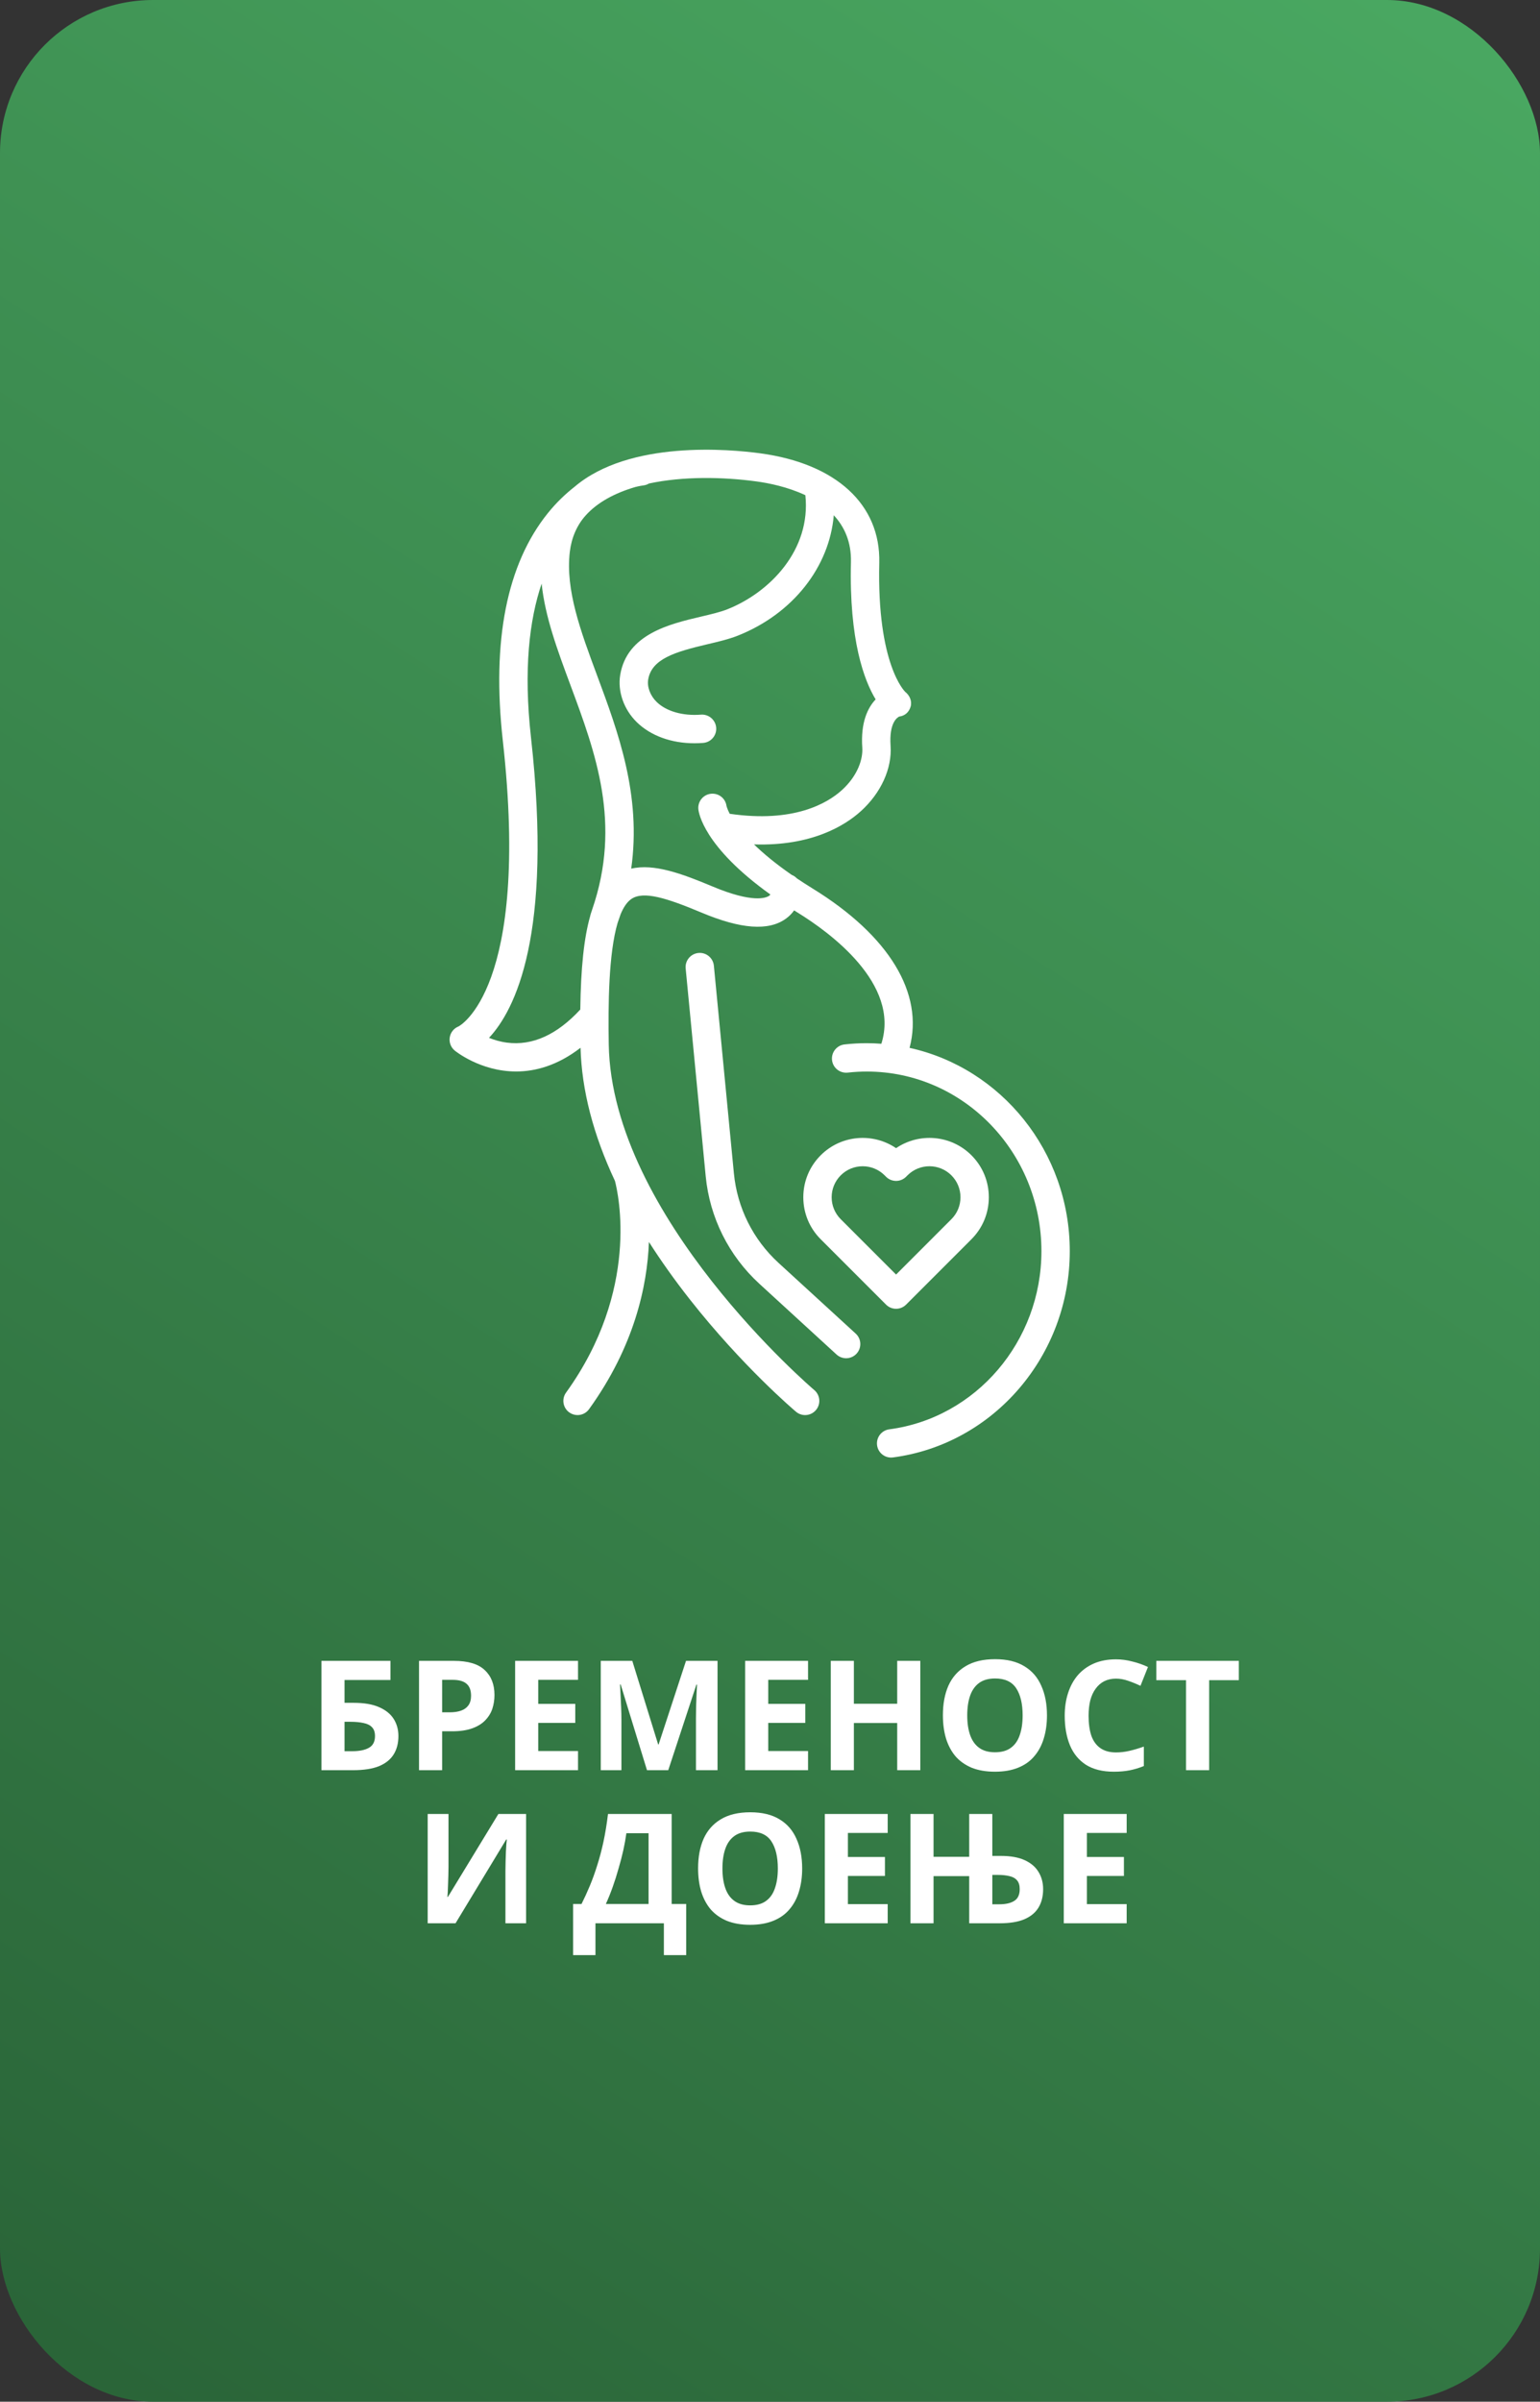
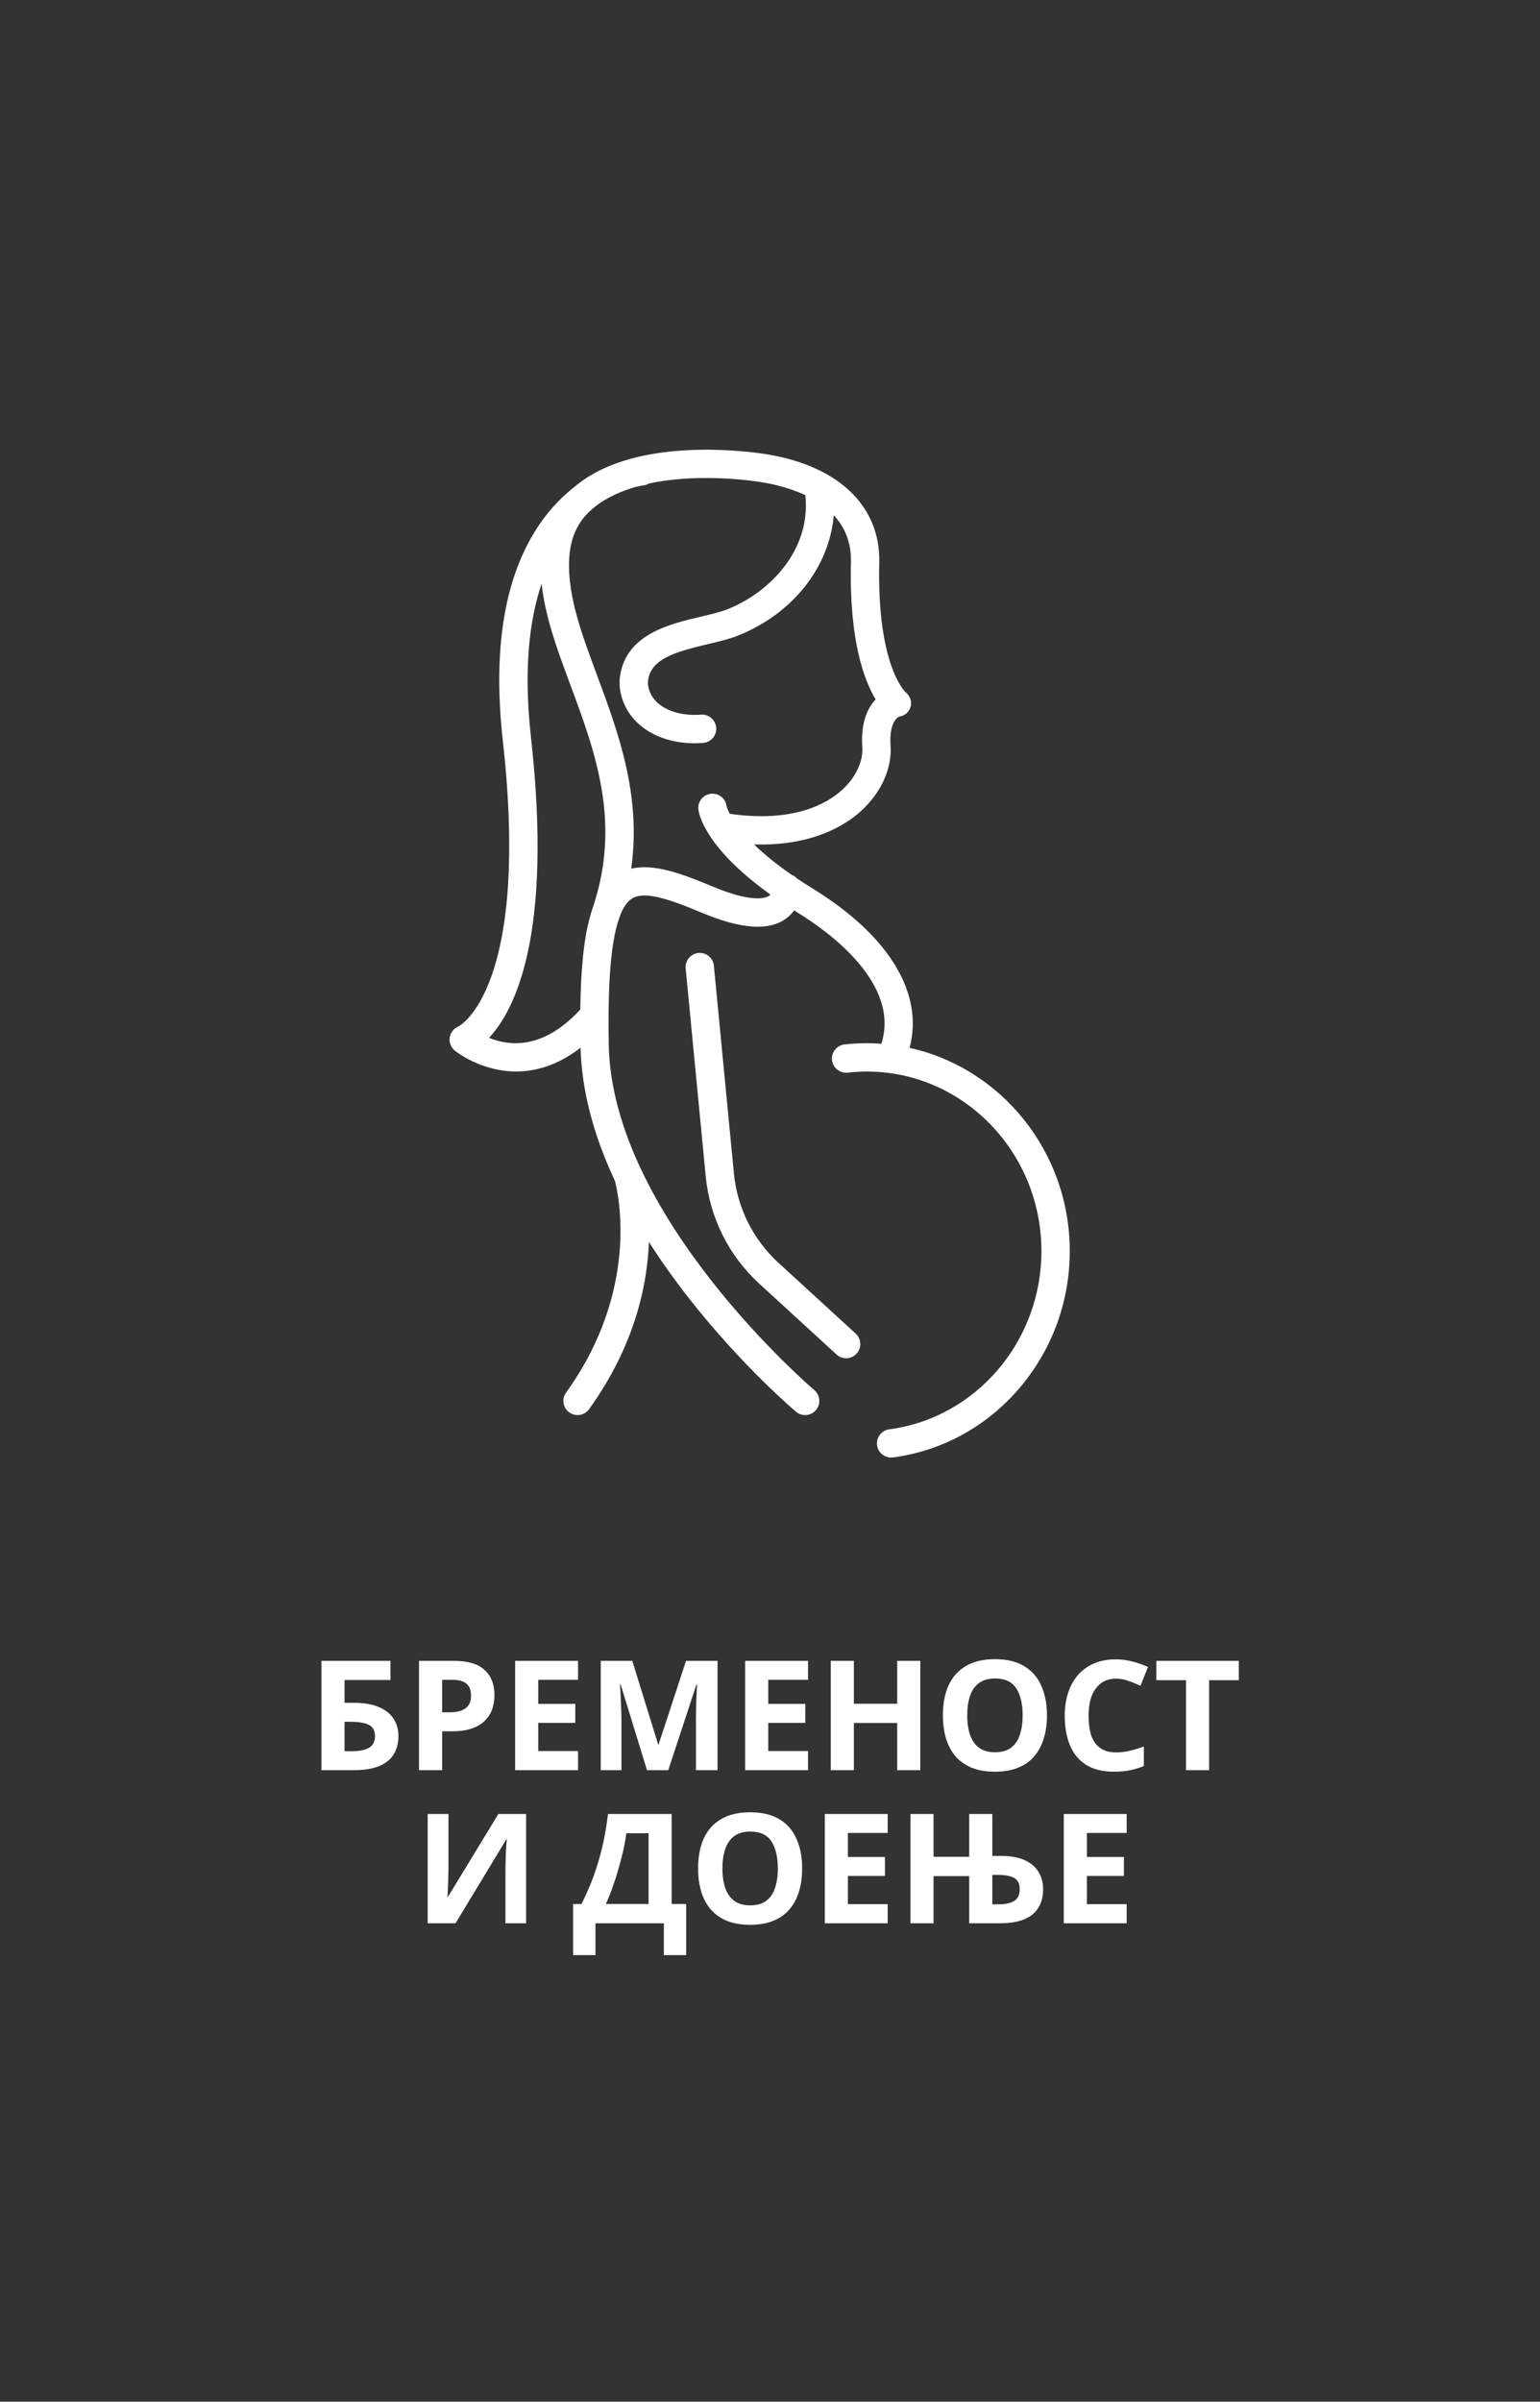
<svg xmlns="http://www.w3.org/2000/svg" width="161" height="251" viewBox="0 0 161 251" fill="none">
  <rect x="0" y="0" width="161" height="251" fill="#333333" stroke="none" />
-   <rect width="161" height="251" rx="16" fill="url(#paint0_linear_371_716)" />
-   <path d="M81.388 131.979C78.728 129.542 77.073 126.222 76.726 122.631L74.632 100.927C74.554 100.112 73.826 99.511 73.015 99.594C72.201 99.673 71.604 100.397 71.683 101.211L73.777 122.916C74.193 127.237 76.185 131.231 79.387 134.165L87.458 141.56C87.743 141.82 88.101 141.949 88.459 141.949C88.86 141.949 89.259 141.787 89.552 141.468C90.104 140.864 90.064 139.927 89.46 139.374L81.388 131.979Z" fill="white" />
+   <path d="M81.388 131.979C78.728 129.542 77.073 126.222 76.726 122.631L74.632 100.927C74.554 100.112 73.826 99.511 73.015 99.594C72.201 99.673 71.604 100.397 71.683 101.211L73.777 122.916C74.193 127.237 76.185 131.231 79.387 134.165L87.458 141.56C87.743 141.82 88.101 141.949 88.459 141.949C88.86 141.949 89.259 141.787 89.552 141.468C90.104 140.864 90.064 139.927 89.46 139.374Z" fill="white" />
  <path d="M95.091 109.511C96.608 103.818 92.96 97.785 84.95 92.855C84.367 92.496 83.825 92.146 83.315 91.803C83.165 91.646 82.985 91.519 82.779 91.439C81.073 90.258 79.791 89.185 78.827 88.248C84.869 88.441 88.346 86.27 89.991 84.783C92.105 82.874 93.268 80.316 93.105 77.942C92.936 75.505 93.825 74.97 94.014 74.885C94.596 74.817 95.026 74.433 95.196 73.867C95.371 73.289 95.113 72.689 94.642 72.311C94.612 72.284 91.667 69.477 91.924 58.817C92.07 52.736 87.429 48.461 79.509 47.38C76.275 46.94 65.816 45.98 60.066 50.876C59.124 51.614 58.17 52.514 57.265 53.64C52.981 58.967 51.401 66.959 52.566 77.397C55.473 103.422 47.973 107.254 47.937 107.272C47.452 107.464 47.104 107.896 47.02 108.411C46.935 108.925 47.128 109.446 47.526 109.783C47.571 109.821 50.204 111.981 53.963 111.98C55.961 111.98 58.278 111.366 60.692 109.503C60.815 113.93 62.019 118.582 64.291 123.419C64.639 124.744 66.911 134.813 59.177 145.541C58.699 146.205 58.849 147.131 59.513 147.609C59.775 147.798 60.078 147.889 60.378 147.889C60.838 147.889 61.292 147.676 61.581 147.274C66.316 140.706 67.664 134.416 67.843 129.799C69.107 131.776 70.527 133.778 72.122 135.805C77.616 142.785 82.991 147.349 83.218 147.54C83.496 147.775 83.835 147.889 84.173 147.889C84.594 147.889 85.012 147.71 85.305 147.363C85.834 146.738 85.754 145.803 85.13 145.275C84.918 145.096 63.947 127.172 63.642 109.159C63.571 104.954 63.63 99.654 64.564 96.468C64.677 96.159 64.783 95.851 64.883 95.545C65.186 94.814 65.556 94.256 66.014 93.946C67.27 93.096 69.65 93.827 73.341 95.376C77.457 97.104 80.338 97.314 82.149 96.02C82.522 95.754 82.804 95.453 83.023 95.144C83.148 95.222 83.268 95.3 83.397 95.379C86.704 97.415 94.136 102.806 92.141 109.084C91.642 109.048 91.14 109.023 90.633 109.023C89.851 109.023 89.064 109.067 88.292 109.153C87.479 109.245 86.894 109.979 86.985 110.792C87.077 111.606 87.806 112.184 88.624 112.099C89.286 112.024 89.962 111.987 90.633 111.987C100.693 111.987 108.876 120.408 108.876 130.758C108.876 140.18 102.038 148.185 92.97 149.378C92.159 149.485 91.588 150.229 91.694 151.04C91.792 151.786 92.429 152.329 93.161 152.329C93.226 152.329 93.291 152.325 93.356 152.316C103.894 150.93 111.84 141.663 111.84 130.758C111.84 120.341 104.651 111.616 95.091 109.511ZM52.995 108.964C52.286 108.871 51.653 108.679 51.125 108.464C53.833 105.575 57.819 97.721 55.511 77.068C54.719 69.971 55.34 64.791 56.625 60.995C56.986 64.464 58.283 67.959 59.638 71.603C62.283 78.717 65.002 86.073 61.911 95.052C61.901 95.082 61.891 95.113 61.881 95.143C61.837 95.269 61.804 95.392 61.758 95.519C61.731 95.591 61.717 95.664 61.702 95.737C61.051 98.016 60.723 101.177 60.667 105.504C58.229 108.145 55.654 109.312 52.995 108.964ZM80.407 93.622C80.084 93.841 78.702 94.412 74.489 92.644C71.273 91.295 68.366 90.229 65.99 90.783C67.073 83.103 64.626 76.516 62.416 70.57C60.711 65.984 59.099 61.652 59.571 57.674C59.745 56.209 60.308 54.904 61.201 53.901C62.457 52.488 64.294 51.523 66.417 50.898C66.876 50.783 67.18 50.741 67.258 50.732C67.476 50.708 67.675 50.635 67.851 50.53C71.397 49.773 75.522 49.829 79.109 50.317C80.377 50.49 82.349 50.883 84.197 51.753C84.806 57.474 80.472 61.923 76.034 63.68C75.303 63.969 74.318 64.201 73.275 64.446C70.017 65.213 65.554 66.262 64.841 70.531C64.554 72.256 65.218 74.151 66.574 75.476C68.028 76.897 70.19 77.678 72.603 77.678C72.903 77.678 73.207 77.666 73.513 77.642C74.329 77.577 74.938 76.863 74.873 76.047C74.808 75.231 74.087 74.624 73.278 74.687C71.381 74.838 69.652 74.34 68.646 73.356C67.982 72.708 67.636 71.79 67.765 71.018C68.125 68.862 70.557 68.13 73.954 67.331C75.105 67.06 76.193 66.804 77.125 66.435C82.919 64.141 86.714 59.223 87.168 53.849C88.278 55.049 89.012 56.638 88.962 58.746C88.764 66.947 90.353 71.129 91.545 73.093C90.719 73.964 89.965 75.493 90.148 78.146C90.226 79.284 89.704 81.048 88.004 82.585C86.496 83.948 82.991 86.023 76.289 85.048C76.032 84.554 75.962 84.266 75.952 84.222C75.842 83.434 75.133 82.871 74.326 82.955C73.513 83.042 72.924 83.772 73.011 84.587C73.034 84.796 73.186 85.745 74.136 87.236C74.143 87.247 74.15 87.26 74.158 87.271C75.16 88.832 77.04 90.978 80.543 93.487C80.501 93.534 80.466 93.583 80.407 93.622Z" fill="white" />
-   <path d="M93.68 136.779C94.059 136.779 94.438 136.635 94.727 136.345L101.411 129.662L101.559 129.513C102.731 128.341 103.377 126.783 103.377 125.125C103.377 123.467 102.731 121.909 101.559 120.737C99.418 118.597 96.092 118.35 93.68 119.993C91.266 118.35 87.941 118.597 85.8 120.737C84.628 121.909 83.982 123.467 83.982 125.125C83.982 126.783 84.628 128.341 85.798 129.511L92.632 136.345C92.921 136.635 93.3 136.779 93.68 136.779ZM86.946 125.125C86.946 124.259 87.284 123.445 87.896 122.832C88.528 122.2 89.359 121.884 90.189 121.884C91.02 121.884 91.85 122.2 92.482 122.832L92.632 122.982C93.211 123.561 94.148 123.561 94.727 122.982L94.877 122.832C96.14 121.568 98.198 121.567 99.463 122.832C100.076 123.445 100.413 124.259 100.413 125.125C100.413 125.991 100.076 126.806 99.461 127.42L93.68 133.202L87.896 127.418C87.284 126.806 86.946 125.991 86.946 125.125Z" fill="white" />
  <path d="M33.604 185V173.576H40.82V175.576H36.02V177.96H36.98C38.057 177.96 38.937 178.109 39.62 178.408C40.313 178.707 40.825 179.117 41.156 179.64C41.487 180.163 41.652 180.76 41.652 181.432C41.652 182.179 41.487 182.819 41.156 183.352C40.825 183.885 40.313 184.296 39.62 184.584C38.927 184.861 38.031 185 36.932 185H33.604ZM36.836 183.016C37.572 183.016 38.148 182.899 38.564 182.664C38.991 182.429 39.204 182.019 39.204 181.432C39.204 181.027 39.097 180.717 38.884 180.504C38.681 180.291 38.388 180.147 38.004 180.072C37.631 179.987 37.177 179.944 36.644 179.944H36.02V183.016H36.836ZM47.455 173.576C48.927 173.576 49.999 173.896 50.671 174.536C51.354 175.165 51.695 176.035 51.695 177.144C51.695 177.645 51.62 178.125 51.471 178.584C51.322 179.032 51.071 179.437 50.719 179.8C50.378 180.152 49.925 180.429 49.359 180.632C48.794 180.835 48.095 180.936 47.263 180.936H46.223V185H43.807V173.576H47.455ZM47.327 175.56H46.223V178.952H47.023C47.482 178.952 47.877 178.893 48.207 178.776C48.538 178.659 48.794 178.472 48.975 178.216C49.157 177.96 49.247 177.629 49.247 177.224C49.247 176.659 49.093 176.243 48.783 175.976C48.474 175.699 47.989 175.56 47.327 175.56ZM60.43 185H53.854V173.576H60.43V175.56H56.27V178.072H60.142V180.056H56.27V183H60.43V185ZM67.639 185L64.887 176.04H64.823C64.834 176.253 64.85 176.573 64.871 177C64.892 177.427 64.914 177.885 64.935 178.376C64.957 178.856 64.967 179.293 64.967 179.688V185H62.807V173.576H66.103L68.807 182.312H68.855L71.719 173.576H75.015V185H72.759V179.592C72.759 179.229 72.764 178.813 72.775 178.344C72.796 177.875 72.812 177.432 72.823 177.016C72.844 176.589 72.861 176.269 72.871 176.056H72.807L69.863 185H67.639ZM84.477 185H77.901V173.576H84.477V175.56H80.317V178.072H84.189V180.056H80.317V183H84.477V185ZM96.214 185H93.798V180.072H89.27V185H86.854V173.576H89.27V178.056H93.798V173.576H96.214V185ZM109.456 179.272C109.456 180.157 109.344 180.963 109.12 181.688C108.907 182.403 108.576 183.021 108.128 183.544C107.691 184.067 107.126 184.467 106.432 184.744C105.75 185.021 104.944 185.16 104.016 185.16C103.088 185.16 102.278 185.021 101.584 184.744C100.902 184.456 100.336 184.056 99.888 183.544C99.451 183.021 99.12 182.397 98.896 181.672C98.683 180.947 98.576 180.141 98.576 179.256C98.576 178.072 98.768 177.043 99.152 176.168C99.547 175.293 100.144 174.616 100.944 174.136C101.755 173.645 102.784 173.4 104.032 173.4C105.27 173.4 106.288 173.645 107.088 174.136C107.888 174.616 108.48 175.299 108.864 176.184C109.259 177.059 109.456 178.088 109.456 179.272ZM101.12 179.272C101.12 180.072 101.222 180.76 101.424 181.336C101.627 181.912 101.942 182.355 102.368 182.664C102.795 182.973 103.344 183.128 104.016 183.128C104.71 183.128 105.264 182.973 105.68 182.664C106.107 182.355 106.416 181.912 106.608 181.336C106.811 180.76 106.912 180.072 106.912 179.272C106.912 178.067 106.688 177.123 106.24 176.44C105.792 175.757 105.056 175.416 104.032 175.416C103.35 175.416 102.795 175.571 102.368 175.88C101.942 176.189 101.627 176.632 101.424 177.208C101.222 177.784 101.12 178.472 101.12 179.272ZM116.671 175.432C116.212 175.432 115.801 175.523 115.439 175.704C115.087 175.885 114.788 176.147 114.543 176.488C114.297 176.819 114.111 177.224 113.983 177.704C113.865 178.184 113.807 178.723 113.807 179.32C113.807 180.131 113.903 180.824 114.095 181.4C114.297 181.965 114.612 182.397 115.039 182.696C115.465 182.995 116.009 183.144 116.671 183.144C117.14 183.144 117.604 183.091 118.063 182.984C118.532 182.877 119.039 182.728 119.583 182.536V184.568C119.081 184.771 118.585 184.92 118.095 185.016C117.604 185.112 117.055 185.16 116.447 185.16C115.273 185.16 114.303 184.92 113.535 184.44C112.777 183.949 112.217 183.267 111.855 182.392C111.492 181.507 111.311 180.477 111.311 179.304C111.311 178.44 111.428 177.651 111.663 176.936C111.897 176.211 112.239 175.587 112.687 175.064C113.145 174.541 113.705 174.136 114.367 173.848C115.039 173.56 115.807 173.416 116.671 173.416C117.236 173.416 117.801 173.491 118.367 173.64C118.943 173.779 119.492 173.971 120.015 174.216L119.231 176.184C118.804 175.981 118.372 175.805 117.935 175.656C117.508 175.507 117.087 175.432 116.671 175.432ZM126.41 185H123.994V175.592H120.89V173.576H129.514V175.592H126.41V185ZM44.713 189.576H46.889V195.096C46.889 195.363 46.884 195.661 46.873 195.992C46.863 196.323 46.852 196.648 46.841 196.968C46.831 197.277 46.82 197.549 46.809 197.784C46.799 198.008 46.788 198.163 46.777 198.248H46.825L52.105 189.576H55.001V201H52.841V195.512C52.841 195.224 52.847 194.909 52.857 194.568C52.868 194.216 52.879 193.88 52.889 193.56C52.911 193.24 52.927 192.963 52.937 192.728C52.959 192.483 52.975 192.323 52.985 192.248H52.921L47.625 201H44.713V189.576ZM70.22 189.576V198.984H71.74V204.328H69.404V201H62.252V204.328H59.916V198.984H60.796C61.095 198.387 61.383 197.757 61.66 197.096C61.937 196.435 62.193 195.725 62.428 194.968C62.673 194.211 62.892 193.389 63.084 192.504C63.276 191.608 63.436 190.632 63.564 189.576H70.22ZM65.484 191.592C65.409 192.147 65.303 192.739 65.164 193.368C65.025 193.987 64.86 194.621 64.668 195.272C64.487 195.923 64.284 196.563 64.06 197.192C63.836 197.821 63.596 198.419 63.34 198.984H67.804V191.592H65.484ZM83.863 195.272C83.863 196.157 83.751 196.963 83.527 197.688C83.313 198.403 82.983 199.021 82.535 199.544C82.097 200.067 81.532 200.467 80.839 200.744C80.156 201.021 79.351 201.16 78.423 201.16C77.495 201.16 76.684 201.021 75.991 200.744C75.308 200.456 74.743 200.056 74.295 199.544C73.857 199.021 73.527 198.397 73.303 197.672C73.089 196.947 72.983 196.141 72.983 195.256C72.983 194.072 73.175 193.043 73.559 192.168C73.953 191.293 74.551 190.616 75.351 190.136C76.161 189.645 77.191 189.4 78.439 189.4C79.676 189.4 80.695 189.645 81.495 190.136C82.295 190.616 82.887 191.299 83.271 192.184C83.665 193.059 83.863 194.088 83.863 195.272ZM75.527 195.272C75.527 196.072 75.628 196.76 75.831 197.336C76.033 197.912 76.348 198.355 76.775 198.664C77.201 198.973 77.751 199.128 78.423 199.128C79.116 199.128 79.671 198.973 80.087 198.664C80.513 198.355 80.823 197.912 81.015 197.336C81.217 196.76 81.319 196.072 81.319 195.272C81.319 194.067 81.095 193.123 80.647 192.44C80.199 191.757 79.463 191.416 78.439 191.416C77.756 191.416 77.201 191.571 76.775 191.88C76.348 192.189 76.033 192.632 75.831 193.208C75.628 193.784 75.527 194.472 75.527 195.272ZM92.805 201H86.229V189.576H92.805V191.56H88.645V194.072H92.517V196.056H88.645V199H92.805V201ZM95.182 201V189.576H97.598V194.056H101.326V189.576H103.742V193.96H104.638C105.652 193.96 106.484 194.109 107.134 194.408C107.785 194.707 108.265 195.117 108.574 195.64C108.894 196.163 109.054 196.76 109.054 197.432C109.054 198.179 108.894 198.819 108.574 199.352C108.254 199.885 107.758 200.296 107.086 200.584C106.425 200.861 105.566 201 104.51 201H101.326V196.072H97.598V201H95.182ZM104.478 199.016C105.14 199.016 105.657 198.899 106.03 198.664C106.414 198.429 106.606 198.019 106.606 197.432C106.606 197.027 106.51 196.717 106.318 196.504C106.137 196.291 105.876 196.147 105.534 196.072C105.193 195.987 104.782 195.944 104.302 195.944H103.742V199.016H104.478ZM117.789 201H111.213V189.576H117.789V191.56H113.629V194.072H117.501V196.056H113.629V199H117.789V201Z" fill="white" />
  <defs>
    <linearGradient id="paint0_linear_371_716" x1="0" y1="251" x2="161" y2="-3.79238e-06" gradientUnits="userSpaceOnUse">
      <stop stop-color="#296337" />
      <stop offset="1" stop-color="#4AA962" />
    </linearGradient>
  </defs>
</svg>